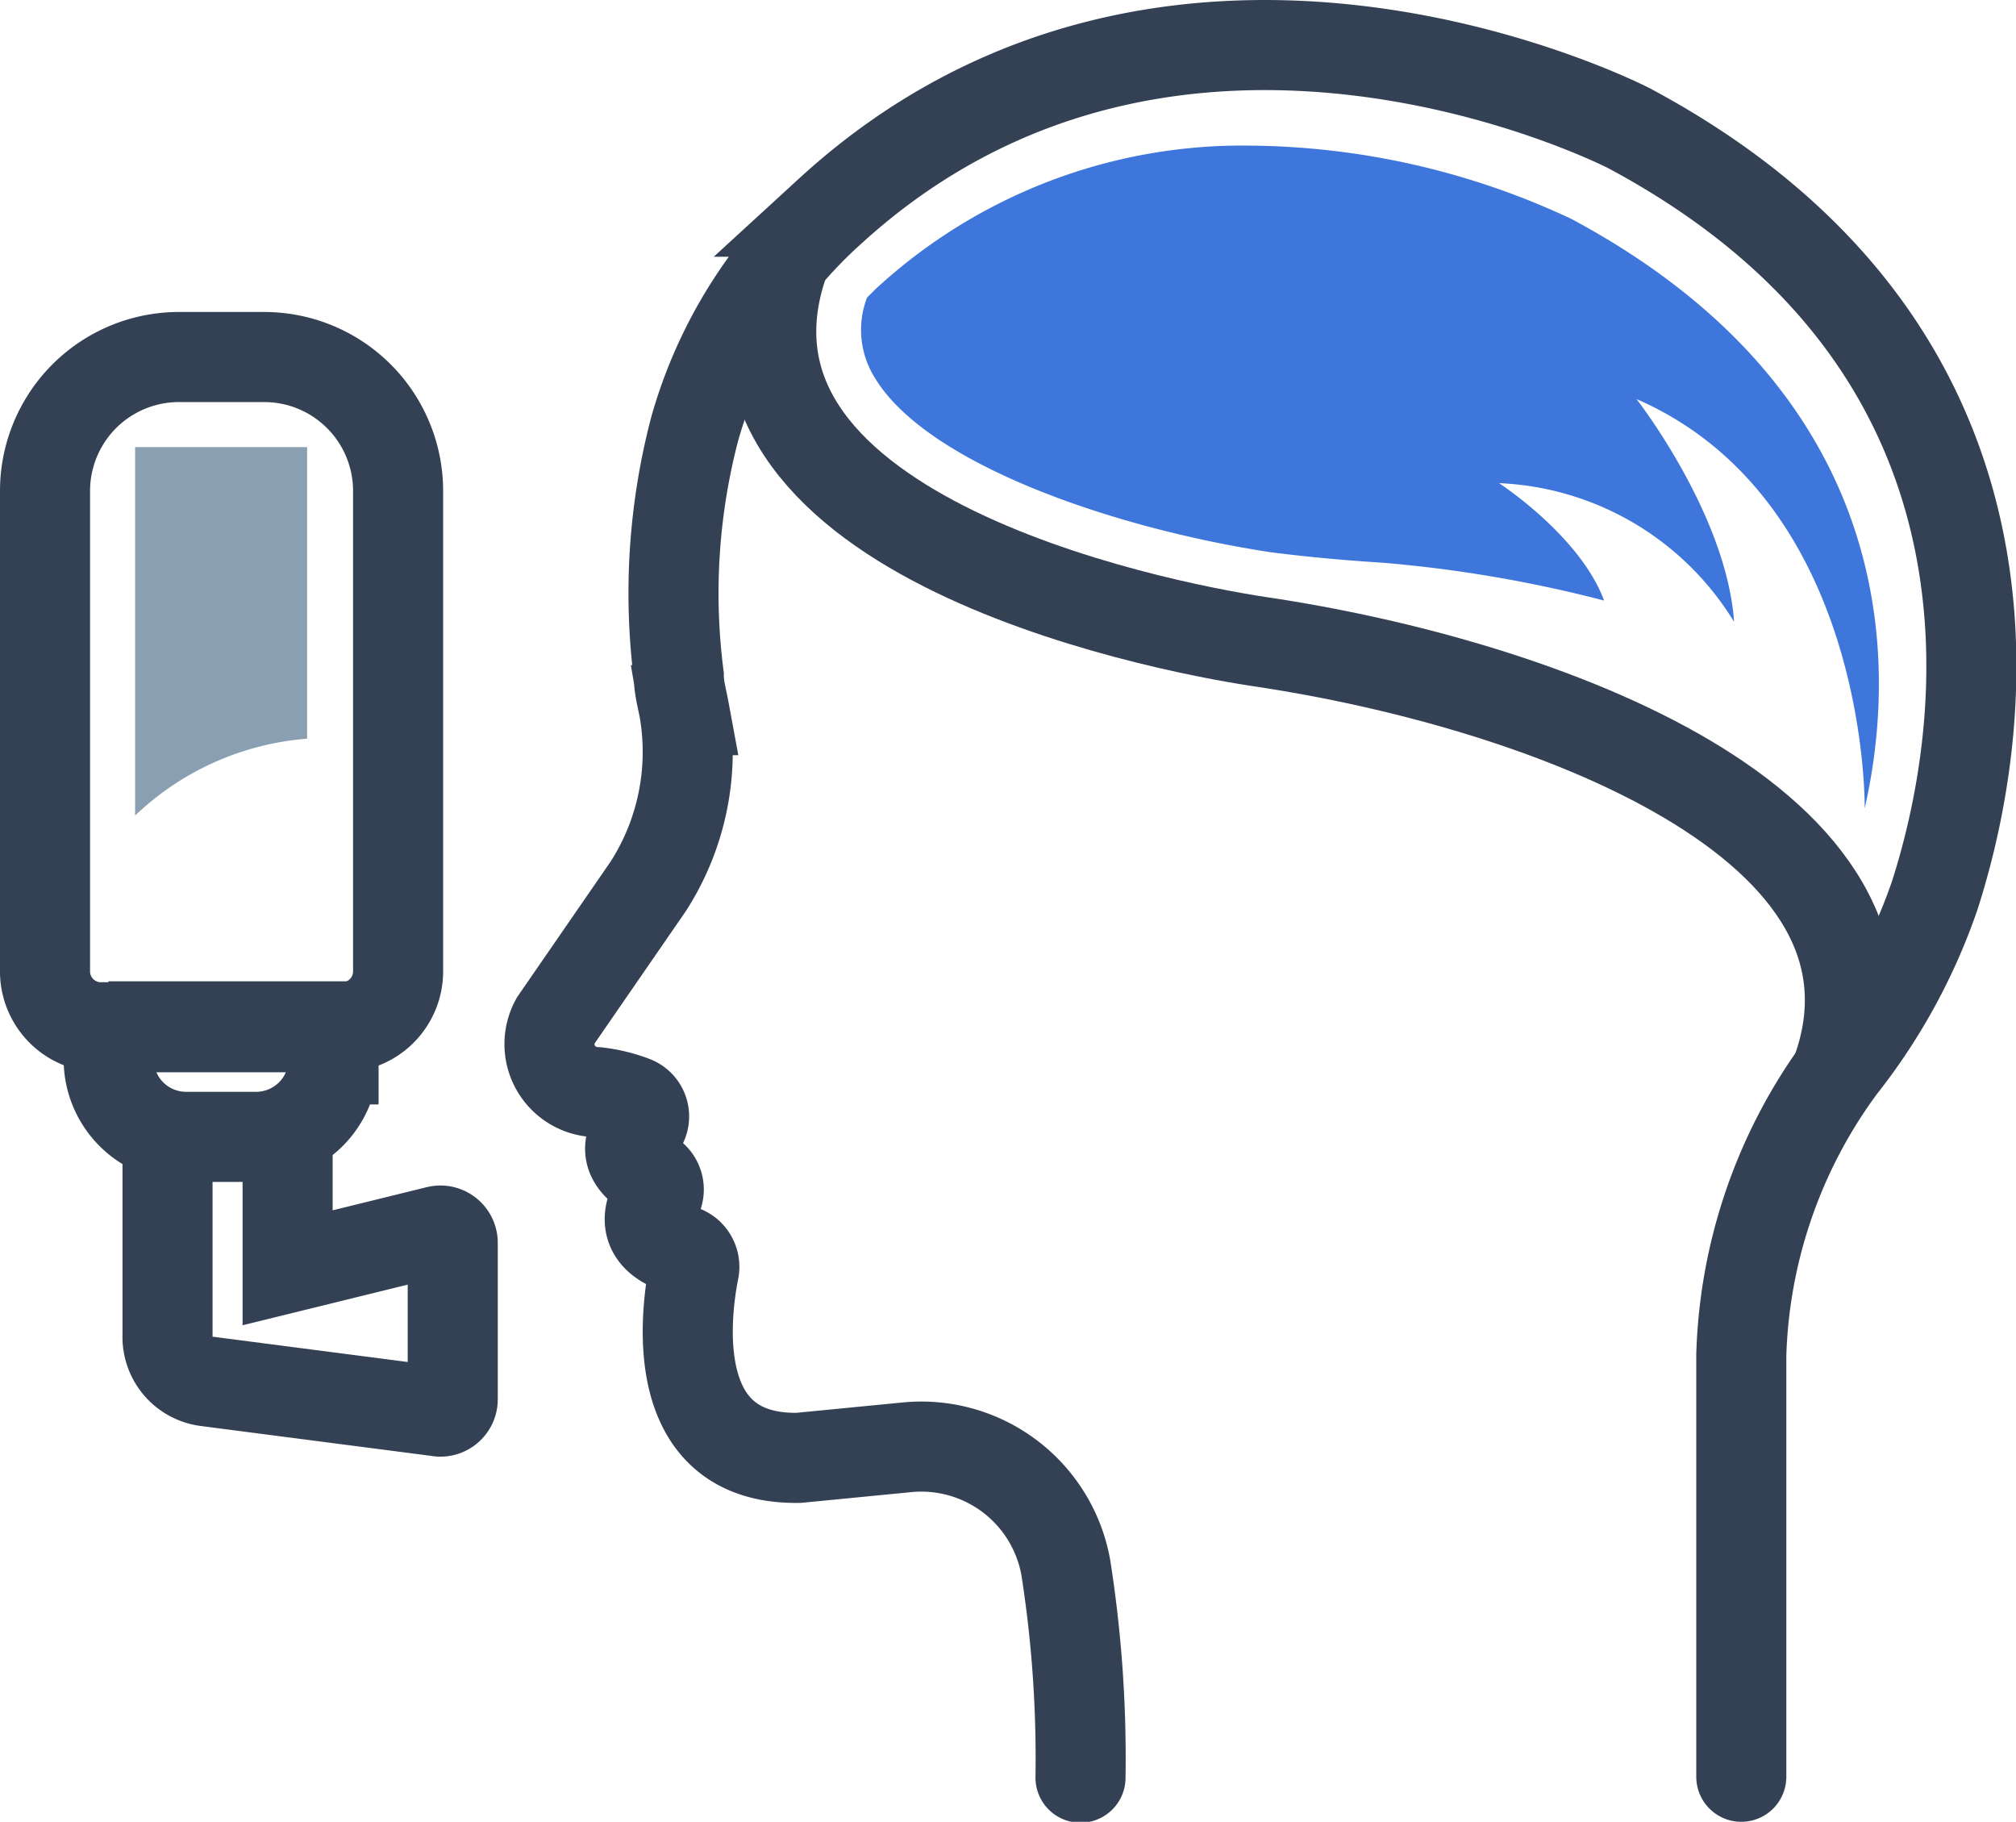
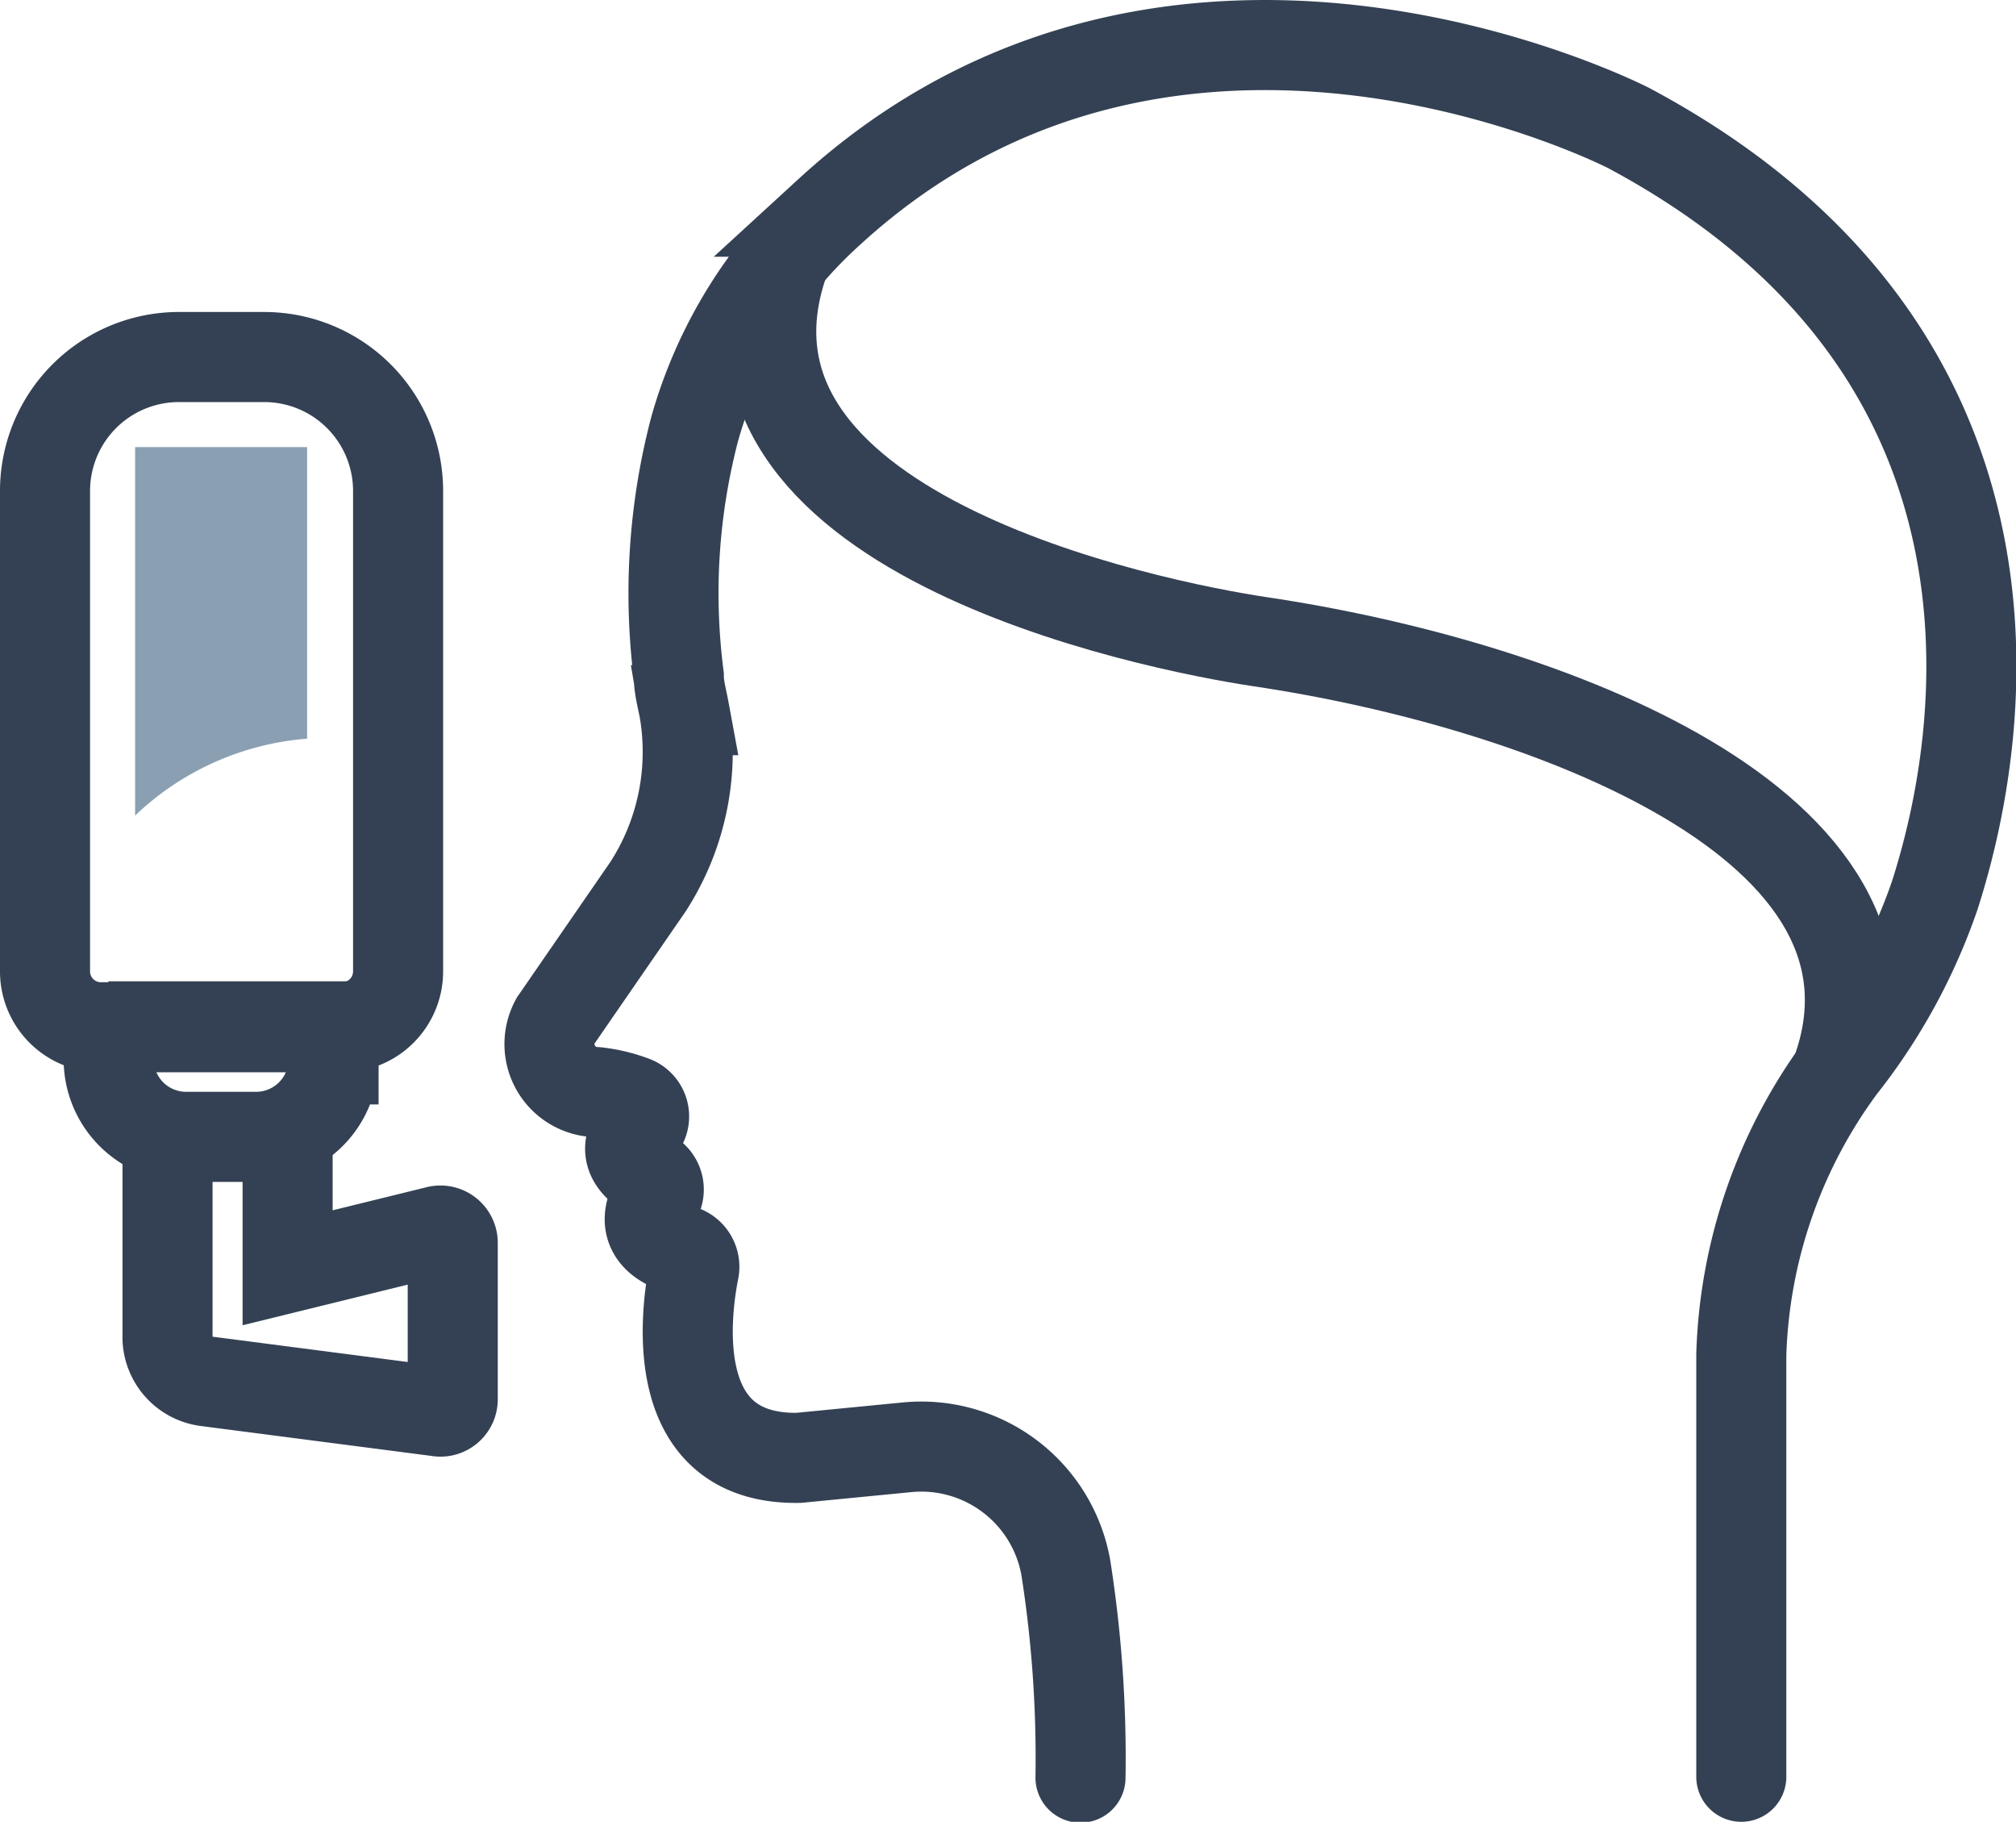
<svg xmlns="http://www.w3.org/2000/svg" viewBox="0 0 67.15 60.67">
  <defs>
    <style>.cls-1{fill:none;stroke:#344154;stroke-linecap:round;stroke-miterlimit:10;stroke-width:3px;}.cls-2{fill:#3f76dc;}.cls-3{fill:#8aa0b2;}</style>
  </defs>
  <title>icon17</title>
  <g id="Layer_2" data-name="Layer 2">
    <g id="Isolation_Mode" data-name="Isolation Mode">
      <path id="_Path_" data-name="&lt;Path&gt;" class="cls-1" d="M58,59.17V45.12a17,17,0,0,1,3.32-9.59,19.33,19.33,0,0,0,3.12-5.7c2-6.22,3.2-18.41-10.18-25.56,0,0-15.09-7.8-26.63,2.78a15.37,15.37,0,0,0-4.49,7.23,21.58,21.58,0,0,0-.53,8.23c0,.38.11.76.18,1.14a8.28,8.28,0,0,1-1.2,5.87L18.5,34a1.6,1.6,0,0,0,1.37,2.37,5,5,0,0,1,1.24.3.55.55,0,0,1,.21.87c-.34.39-.65,1,.32,1.57a.57.57,0,0,1,.22.8c-.31.53-.48,1.33.85,1.72a.58.58,0,0,1,.41.65c-.32,1.61-.87,6.34,3.48,6.27l3.59-.35a4.89,4.89,0,0,1,5.31,4,40.92,40.92,0,0,1,.49,7" />
      <path id="_Path_2" data-name="&lt;Path&gt;" class="cls-1" d="M26.17,8.54c-3.4,9.17,12.2,12.29,15.8,12.83,9.37,1.39,22.21,6.06,19.2,14.34" />
-       <path id="_Path_3" data-name="&lt;Path&gt;" class="cls-2" d="M29.12,12.55c1.71,2.9,8,5.05,13.2,5.84,1.24.16,2.48.27,3.73.35A43.61,43.61,0,0,1,53.43,20c-.8-2.16-3.5-3.91-3.5-3.91a9.65,9.65,0,0,1,7.83,4.62c-.25-3.58-3.25-7.42-3.25-7.42,7.75,3.38,7.6,13.63,7.6,13.63h0C63.29,21.75,63,13,52.34,7.29A25.63,25.63,0,0,0,41.69,4.85,18,18,0,0,0,29.15,9.64l-.27.27A3,3,0,0,0,29.12,12.55Z" />
      <path id="_Rectangle_" data-name="&lt;Rectangle&gt;" class="cls-1" d="M6,11.89h2.8a4.46,4.46,0,0,1,4.46,4.46v16a1.86,1.86,0,0,1-1.86,1.86h-8A1.86,1.86,0,0,1,1.5,32.32v-16A4.46,4.46,0,0,1,6,11.89Z" />
      <path id="_Rectangle_2" data-name="&lt;Rectangle&gt;" class="cls-1" d="M3.61,34.18h7.5a0,0,0,0,1,0,0v1.1a2.58,2.58,0,0,1-2.58,2.58H6.2a2.58,2.58,0,0,1-2.58-2.58v-1.1A0,0,0,0,1,3.61,34.18Z" />
      <path id="_Path_4" data-name="&lt;Path&gt;" class="cls-1" d="M5.58,37.87v6.6A1.49,1.49,0,0,0,6.87,46l7.71,1a.41.41,0,0,0,.5-.4V41.39a.41.41,0,0,0-.5-.4l-5,1.23V37.87" />
      <path id="_Path_5" data-name="&lt;Path&gt;" class="cls-3" d="M10.23,14.89H4.5V27.16a9.35,9.35,0,0,1,5.73-2.56Z" />
    </g>
  </g>
</svg>